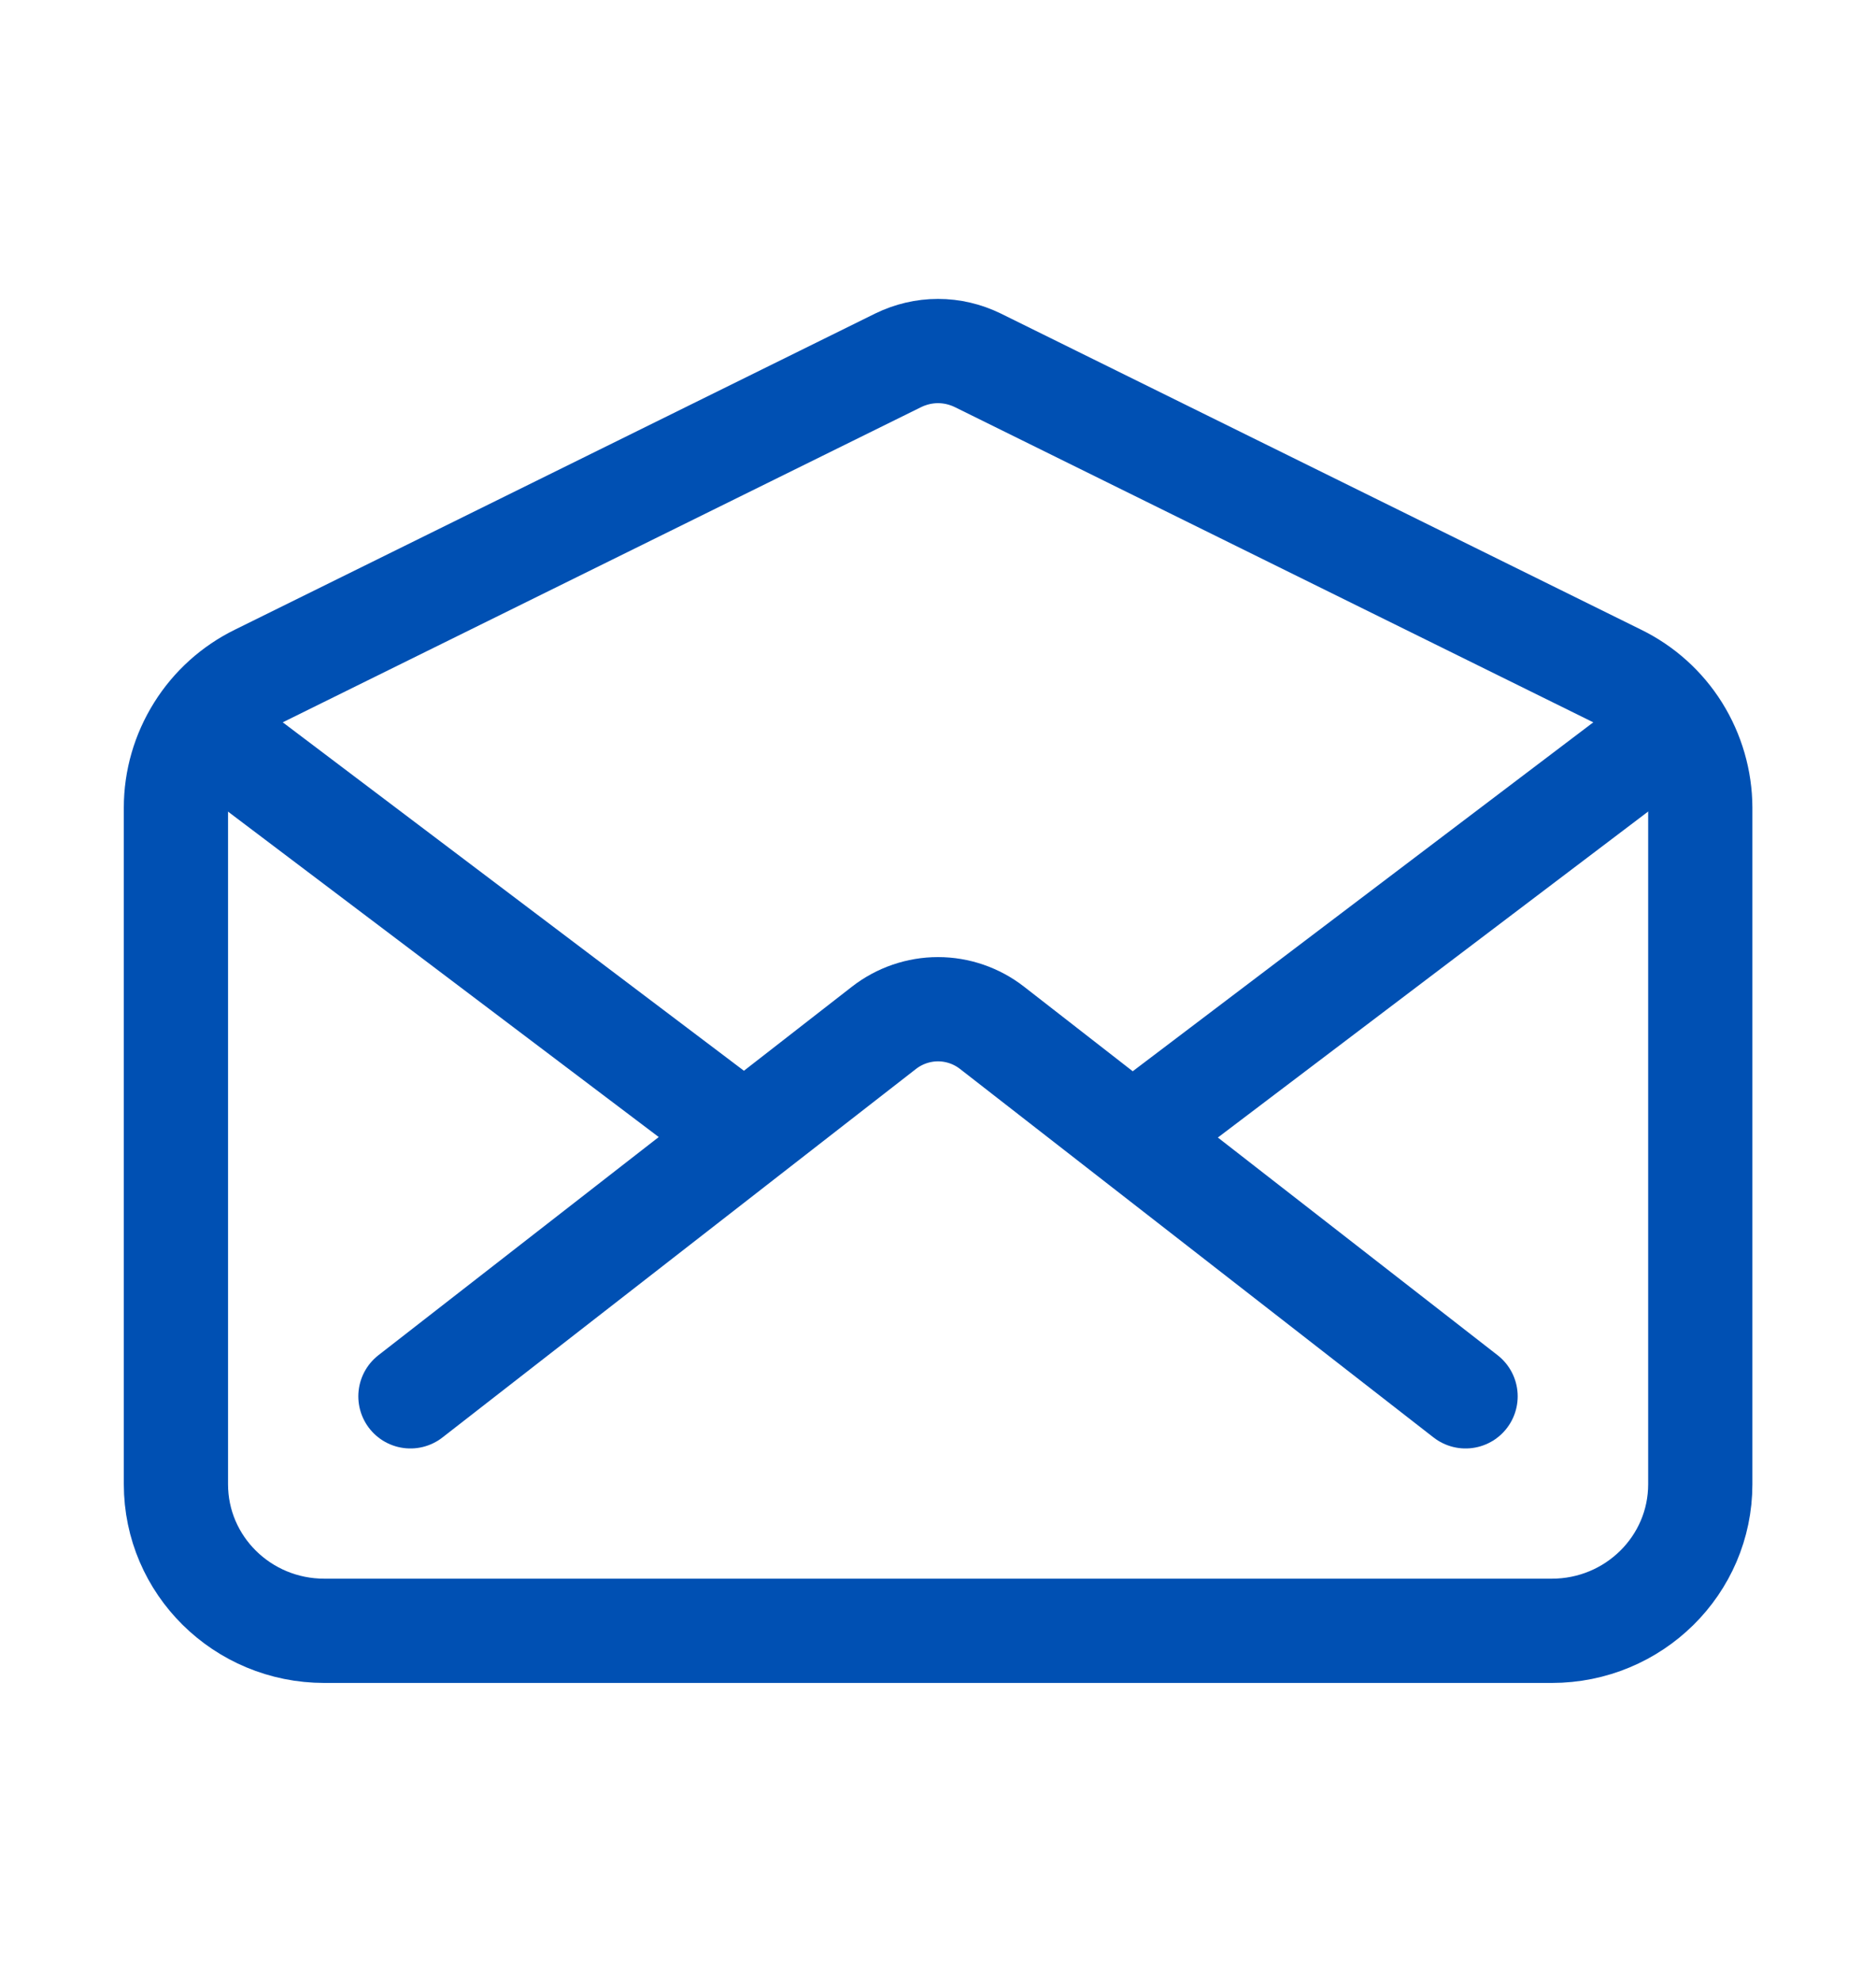
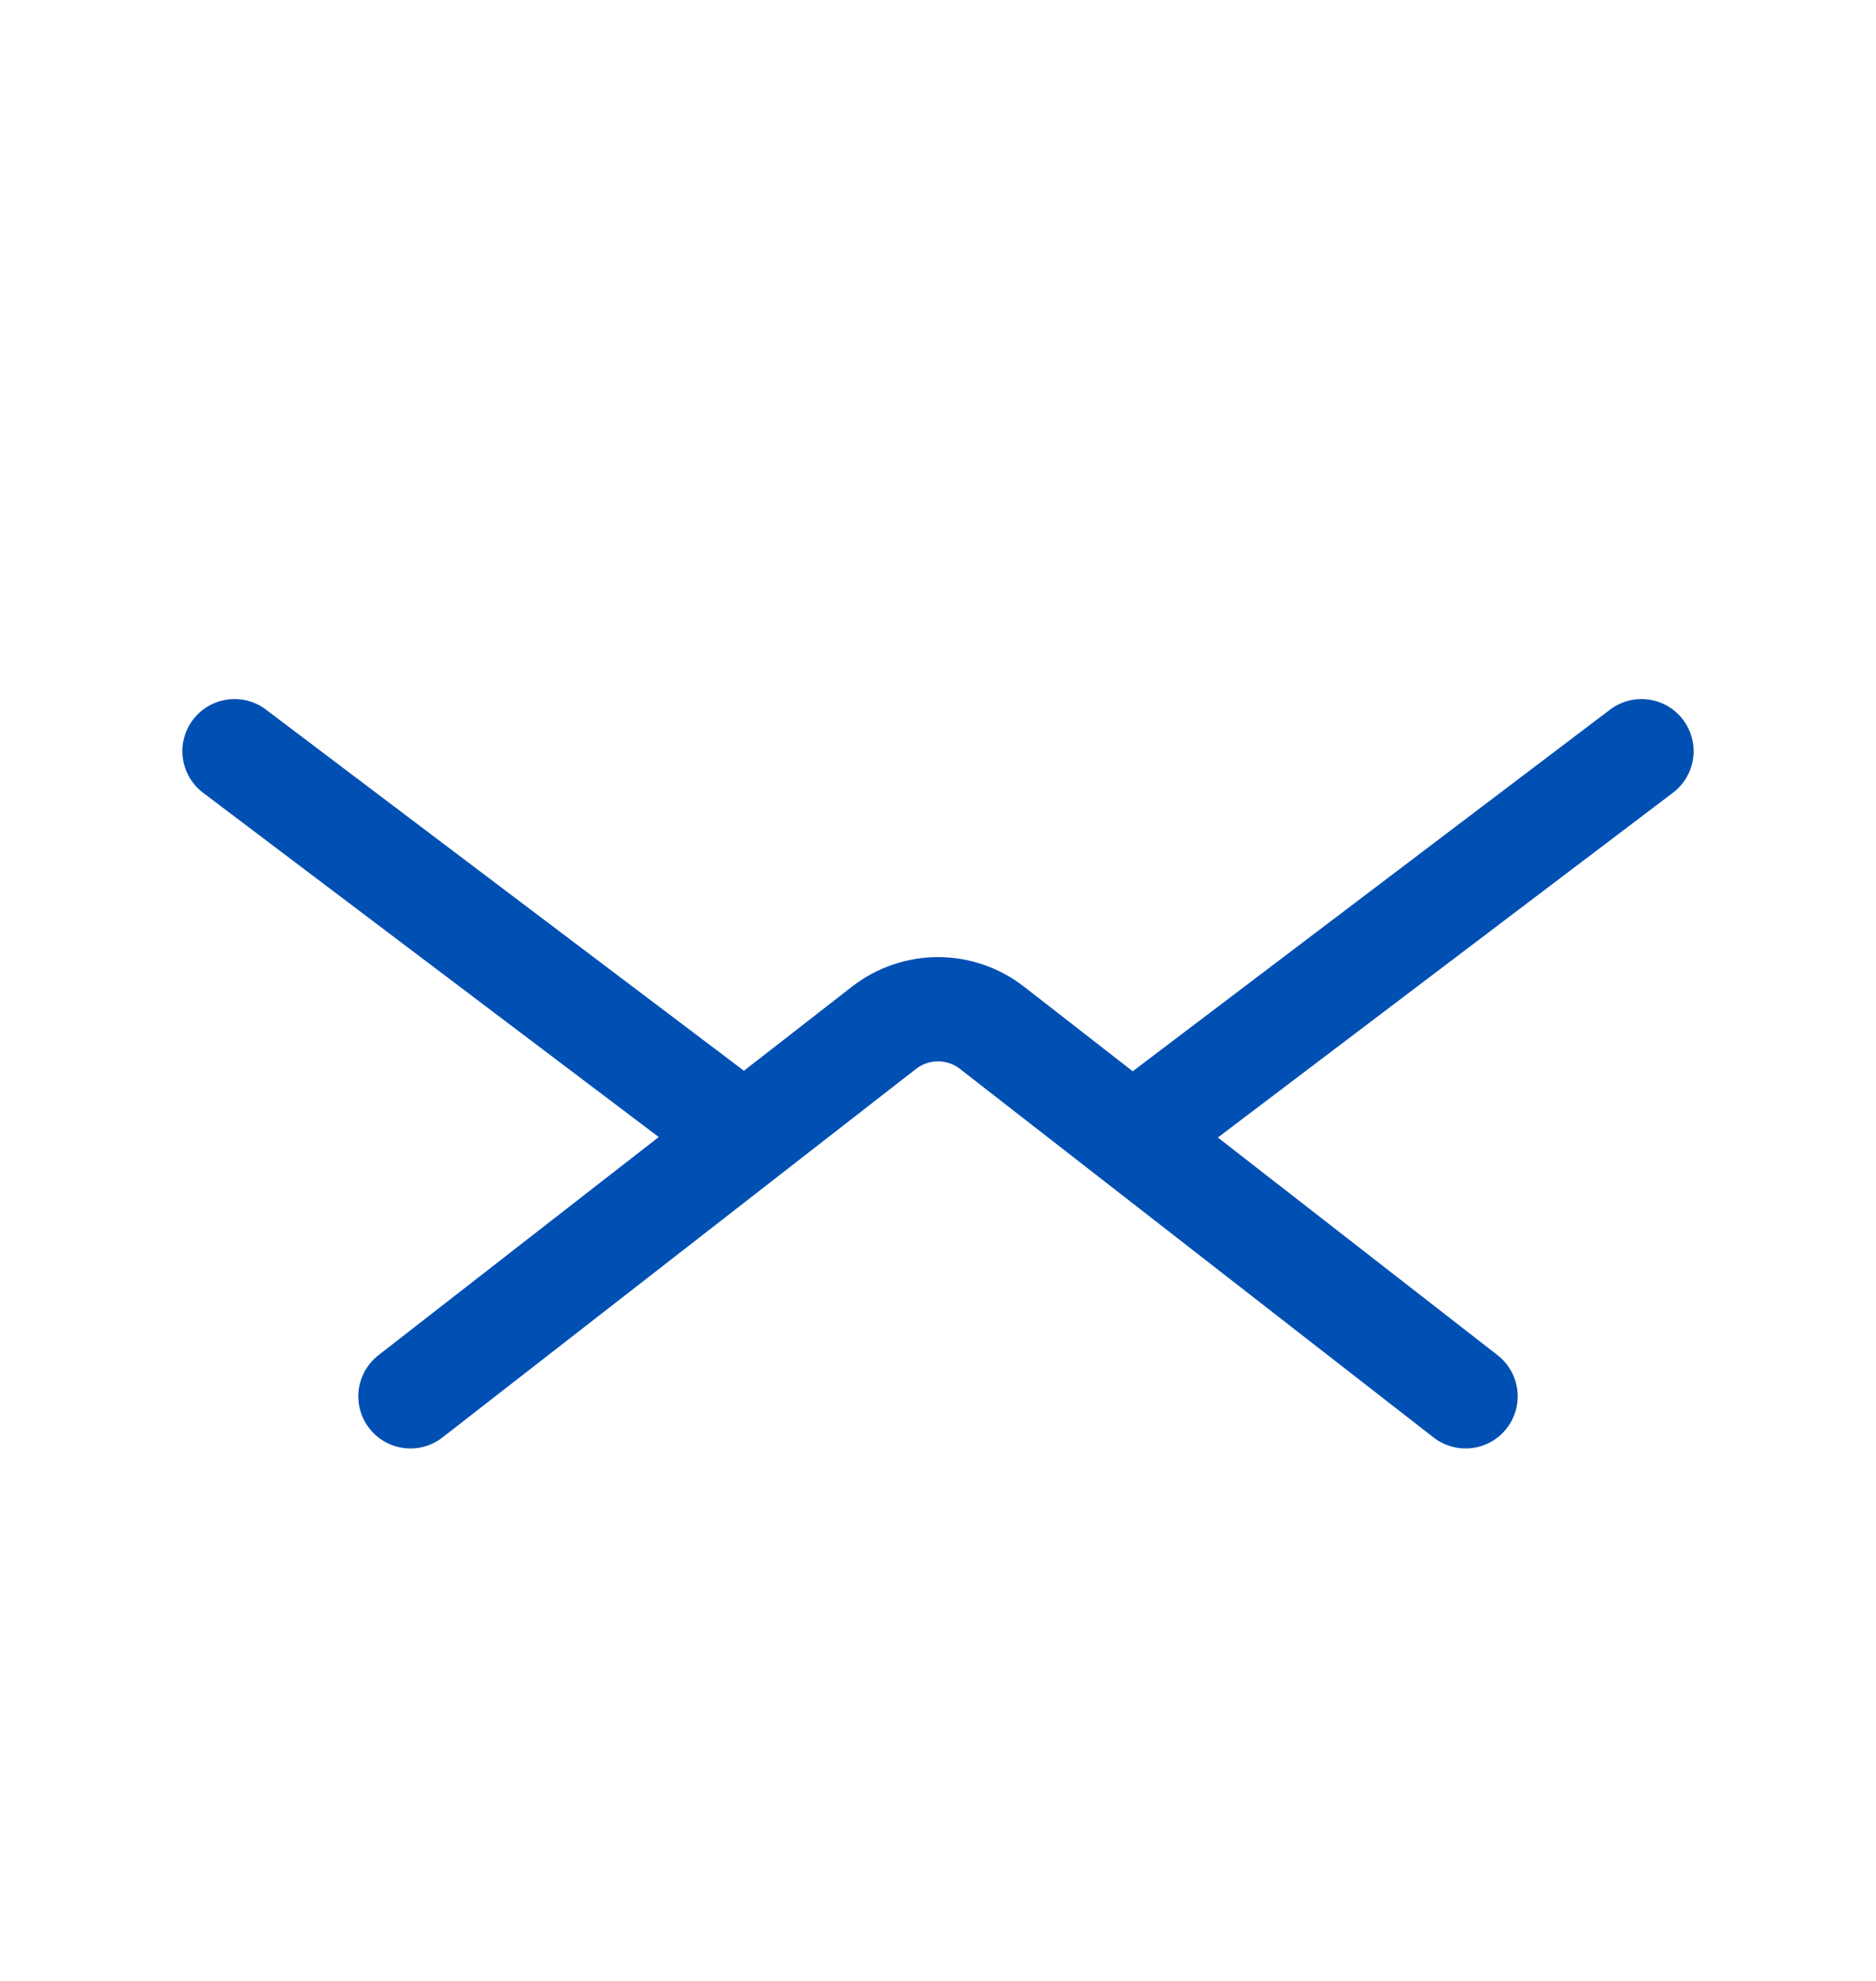
<svg xmlns="http://www.w3.org/2000/svg" width="18" height="19" viewBox="0 0 18 19" fill="none">
-   <path d="M15.525 6.488L9.382 3.456C9.263 3.398 9.133 3.367 9 3.367C8.867 3.367 8.737 3.398 8.618 3.456L2.475 6.488C2.24 6.603 2.041 6.782 1.902 7.005C1.763 7.227 1.688 7.484 1.688 7.746V14.236C1.688 15.013 2.325 15.642 3.112 15.642H14.889C15.676 15.642 16.314 15.013 16.314 14.236V7.746C16.313 7.484 16.238 7.227 16.099 7.004C15.96 6.782 15.761 6.603 15.525 6.488V6.488Z" stroke="#0050B3" stroke-linecap="round" stroke-linejoin="round" />
  <path d="M14.062 13.393L9.518 9.858C9.37 9.743 9.188 9.68 9 9.68C8.813 9.68 8.63 9.743 8.482 9.858L3.938 13.393M10.969 10.826L15.75 7.205M2.25 7.205L7.137 10.896" stroke="#0050B3" stroke-linecap="round" stroke-linejoin="round" />
</svg>